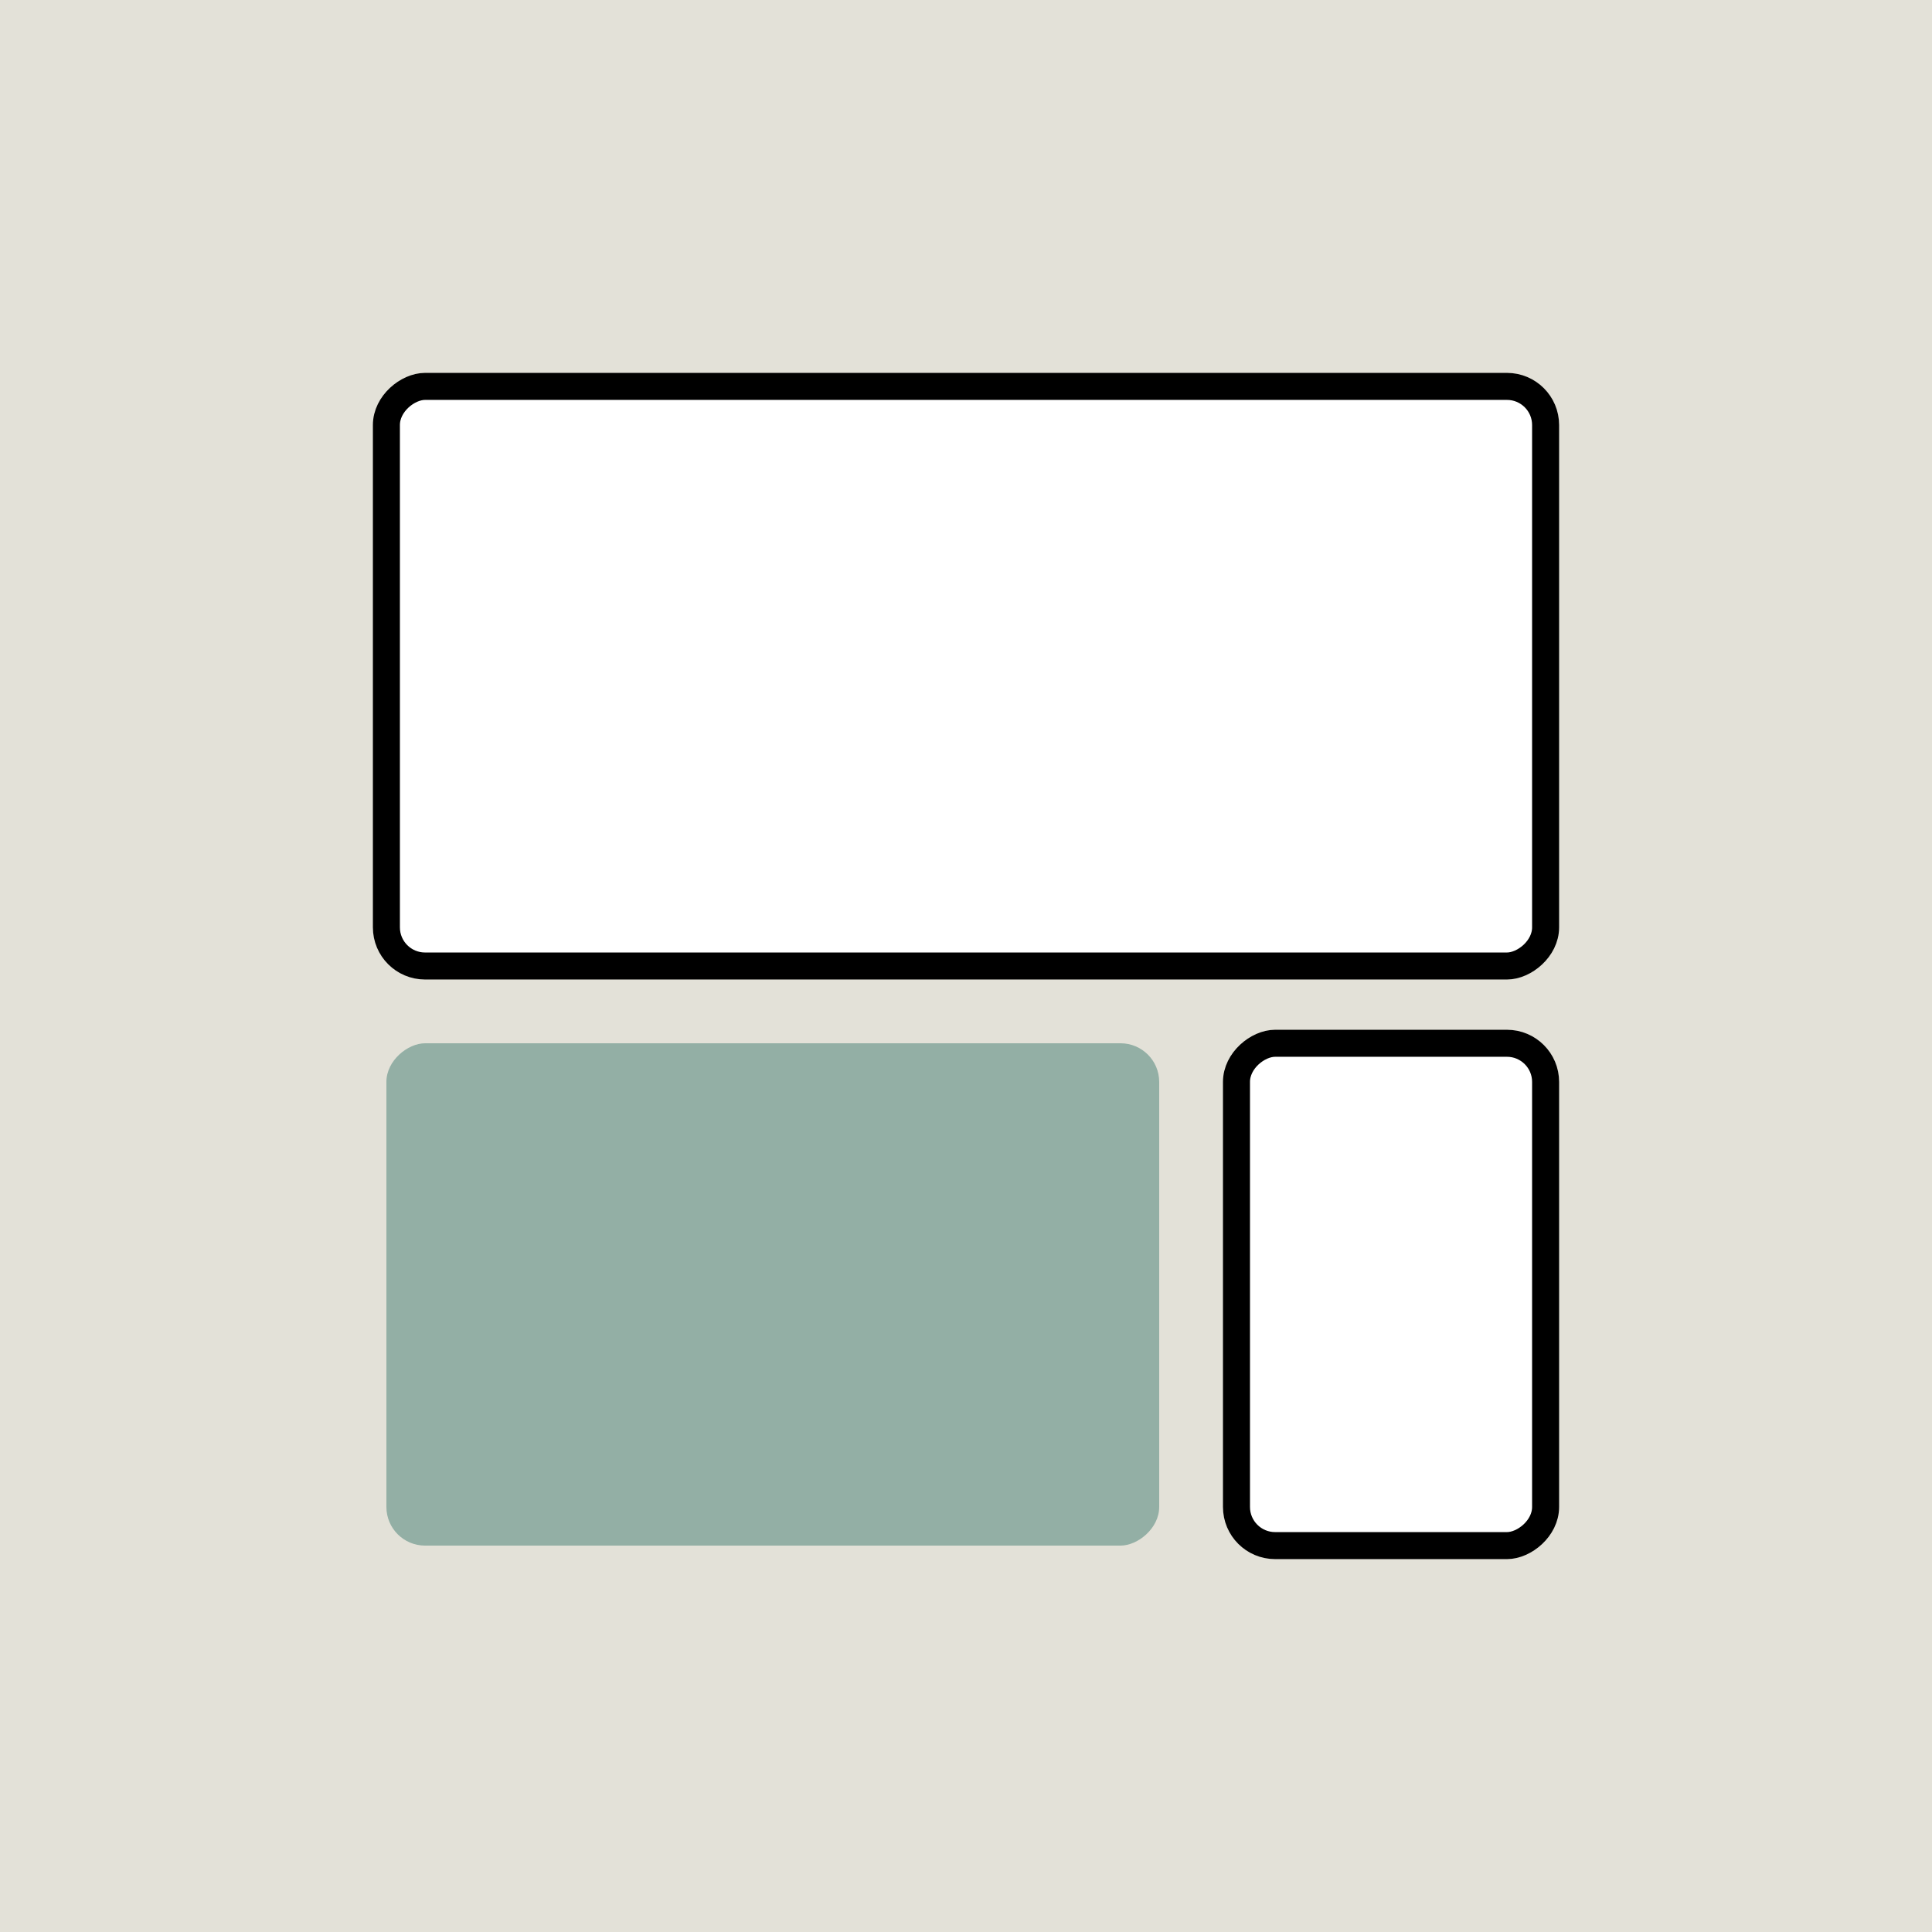
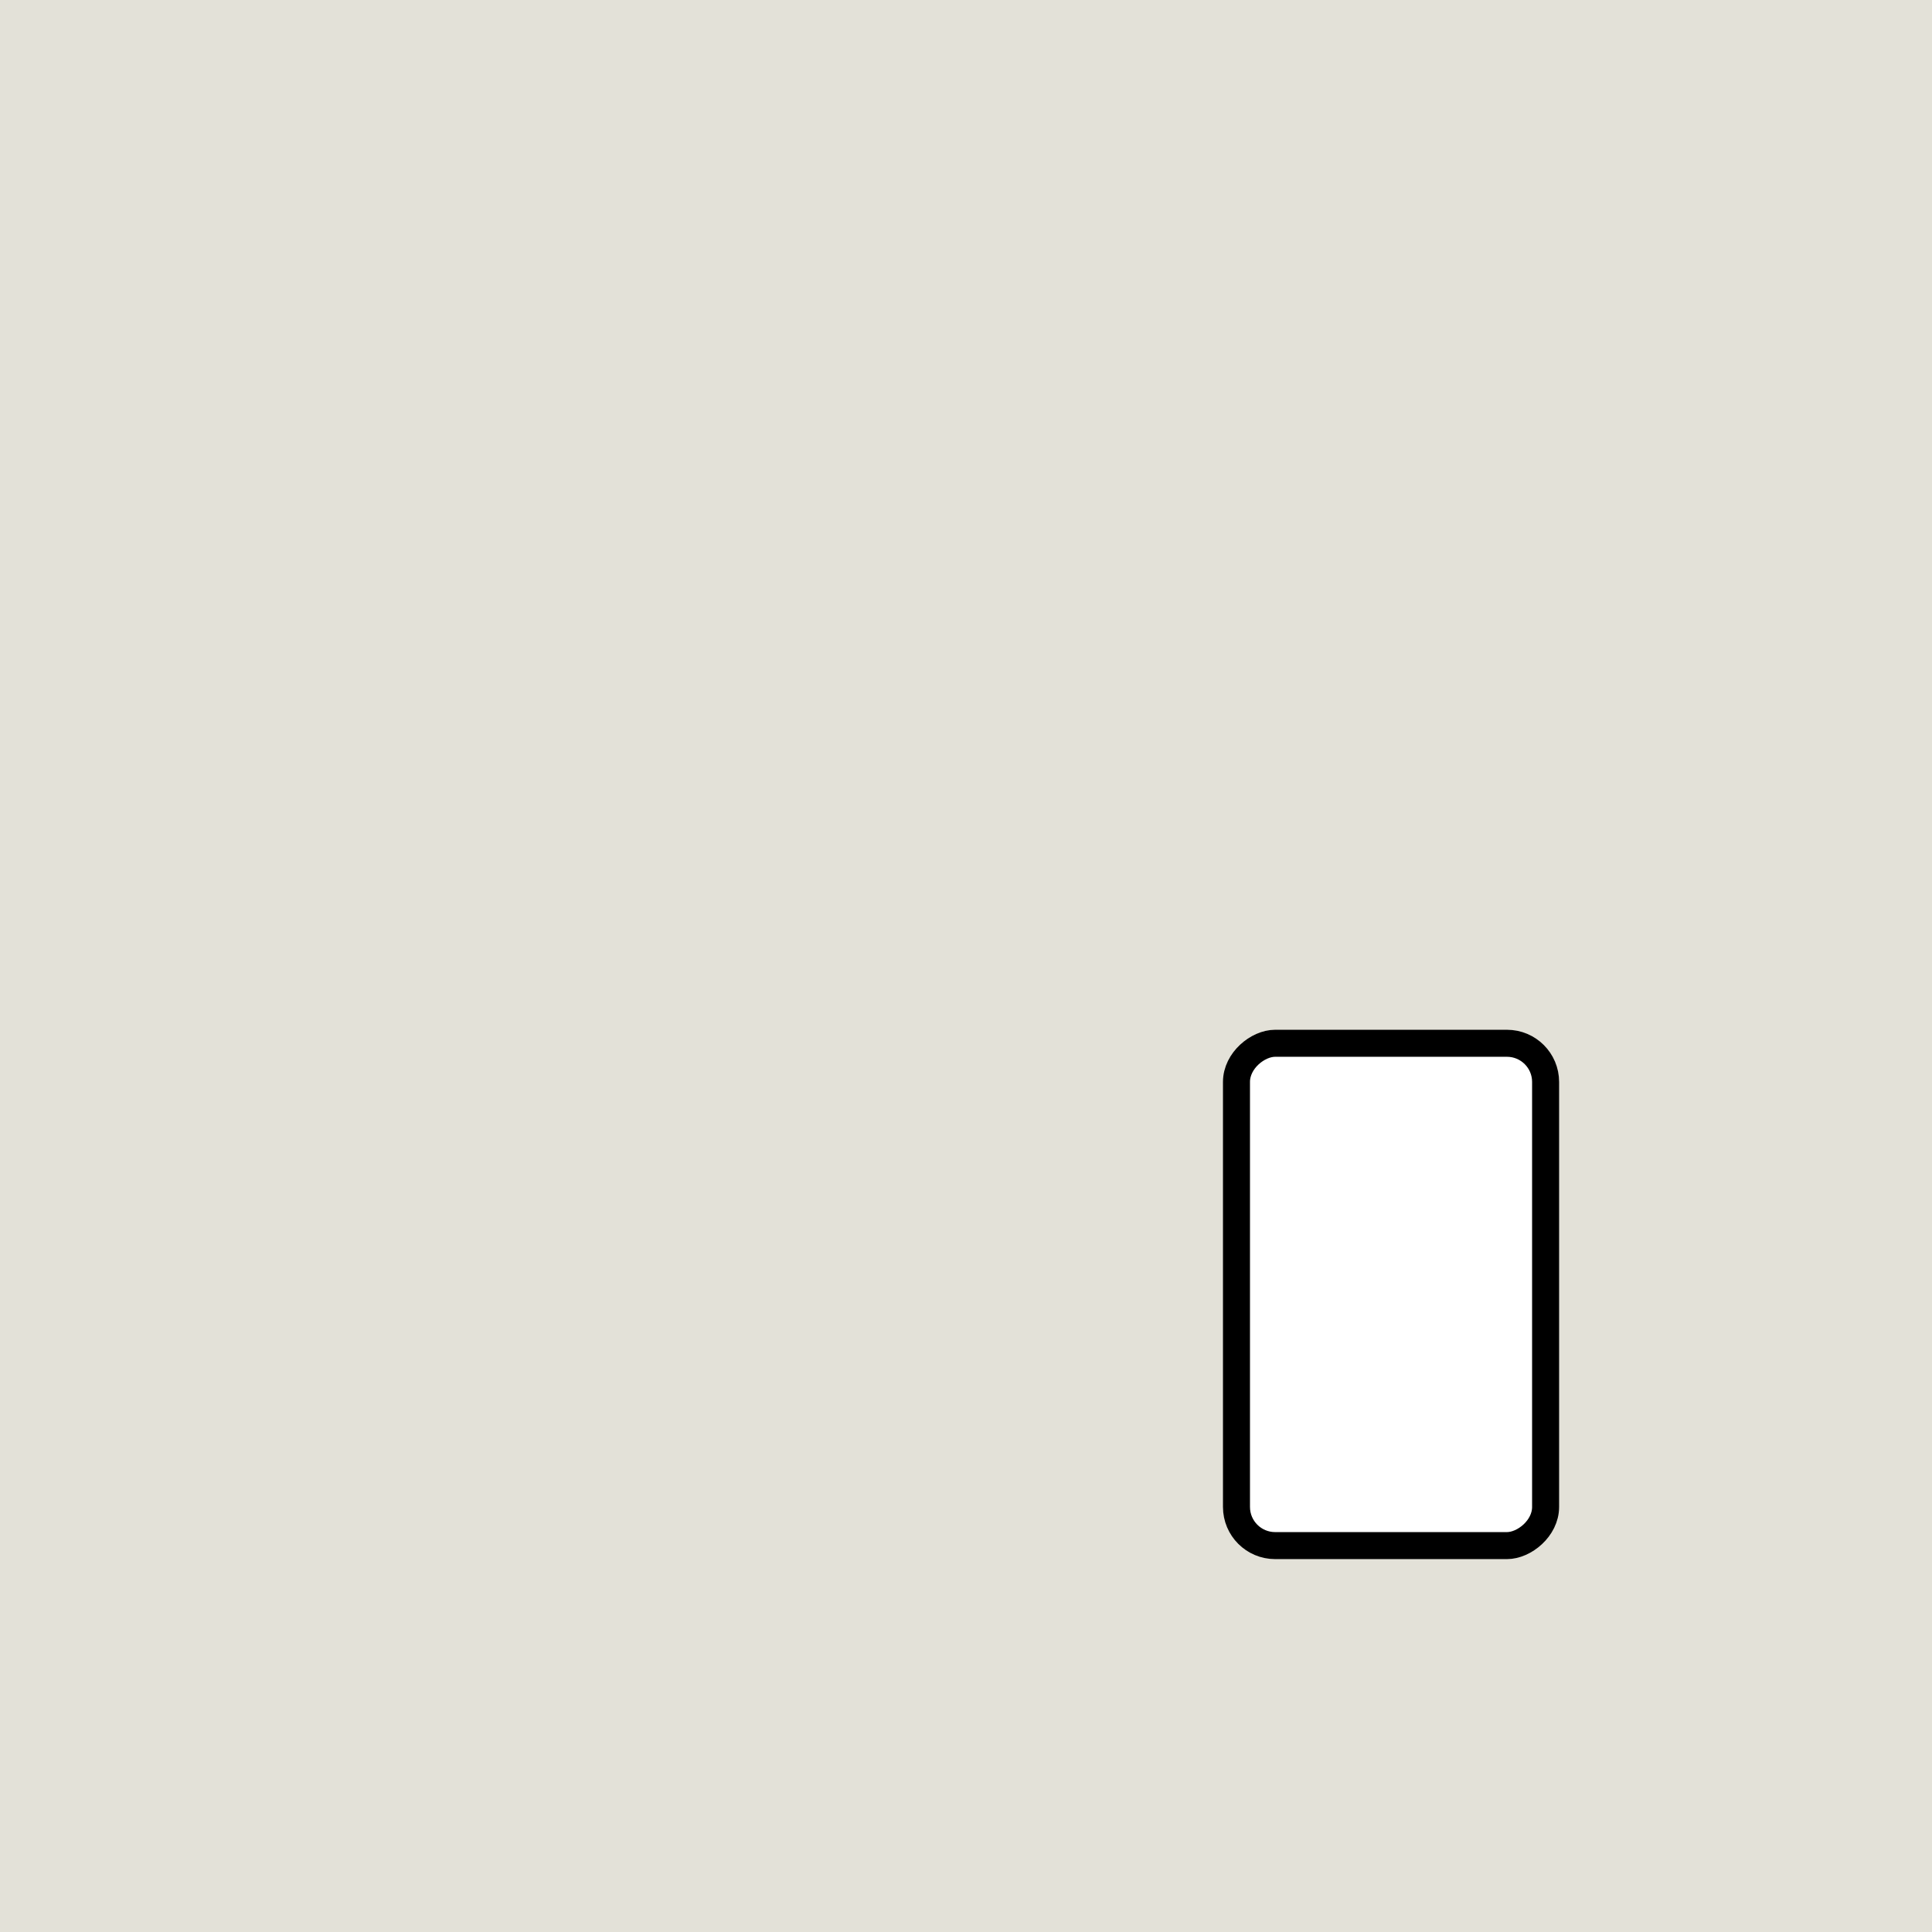
<svg xmlns="http://www.w3.org/2000/svg" width="50" height="50" viewBox="0 0 50 50" fill="none">
  <rect width="50" height="50" fill="#E3E1D8" />
  <rect x="40" y="27" width="13" height="8" rx="1" transform="rotate(90 40 27)" fill="white" stroke="black" stroke-width="0.699" />
-   <rect x="40" y="10" width="15" height="30" rx="1" transform="rotate(90 40 10)" fill="white" stroke="black" stroke-width="0.699" />
-   <rect x="30" y="27" width="13" height="20" rx="1" transform="rotate(90 30 27)" fill="#93AFA5" />
</svg>